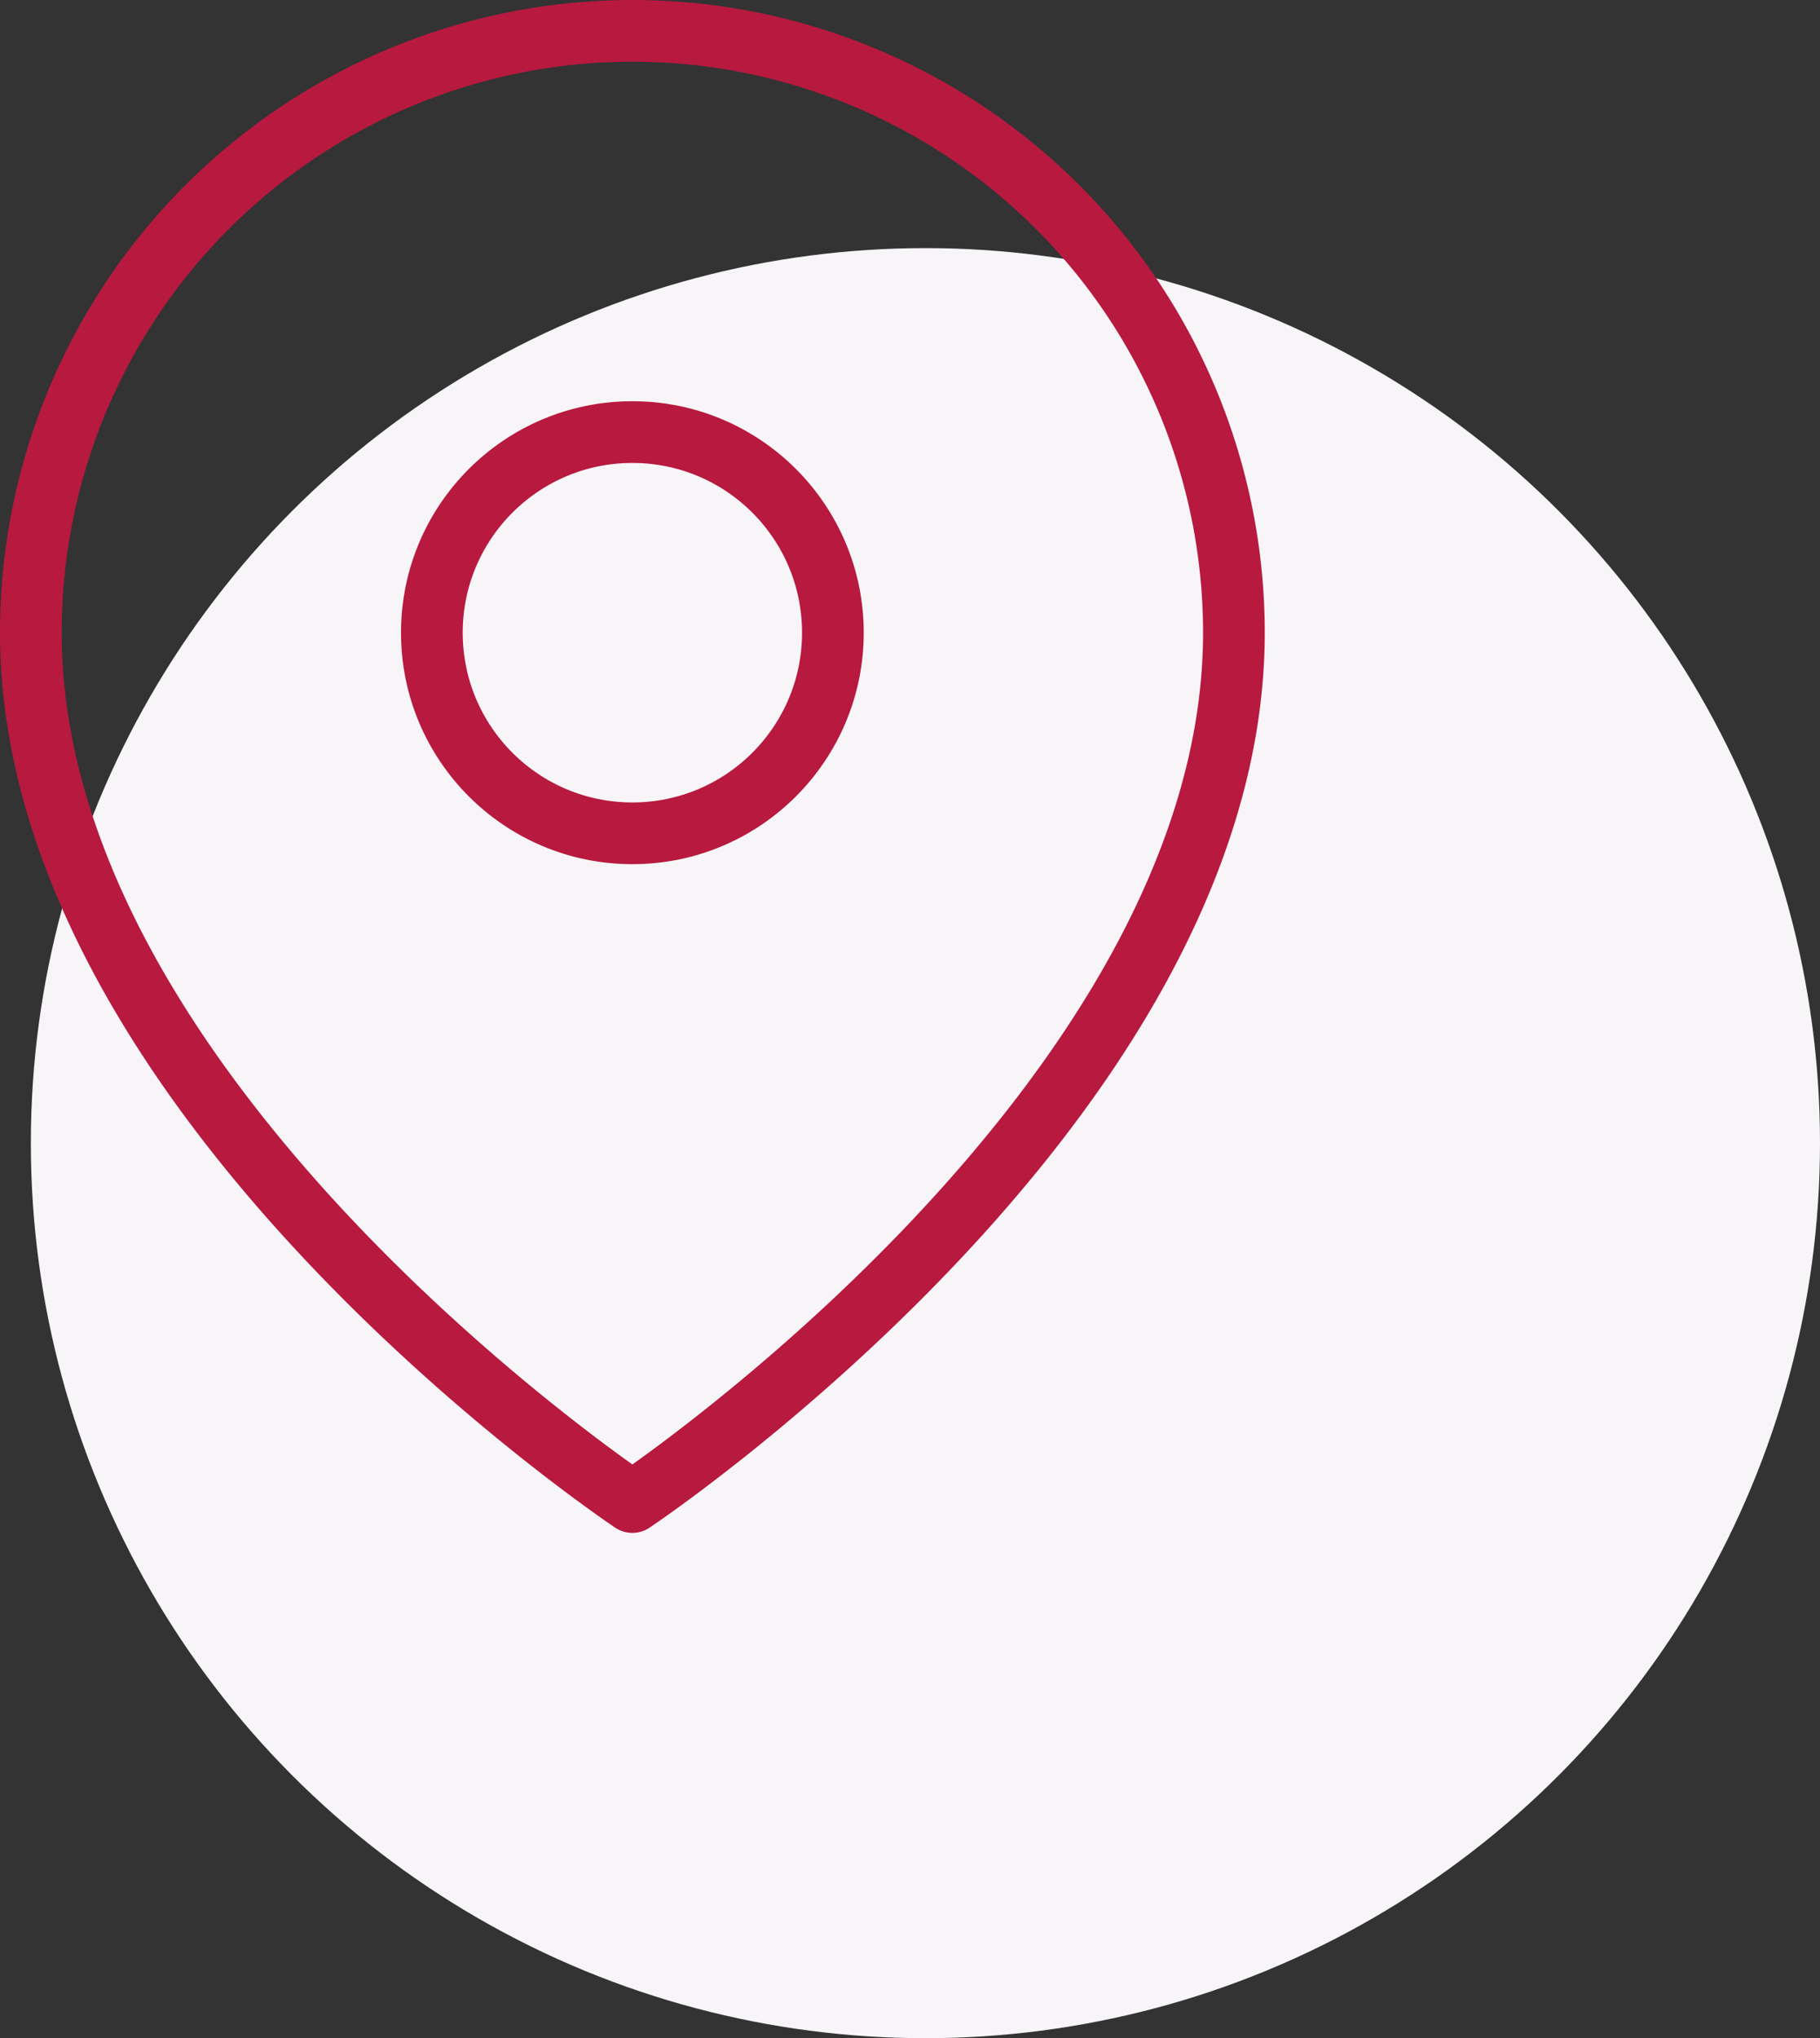
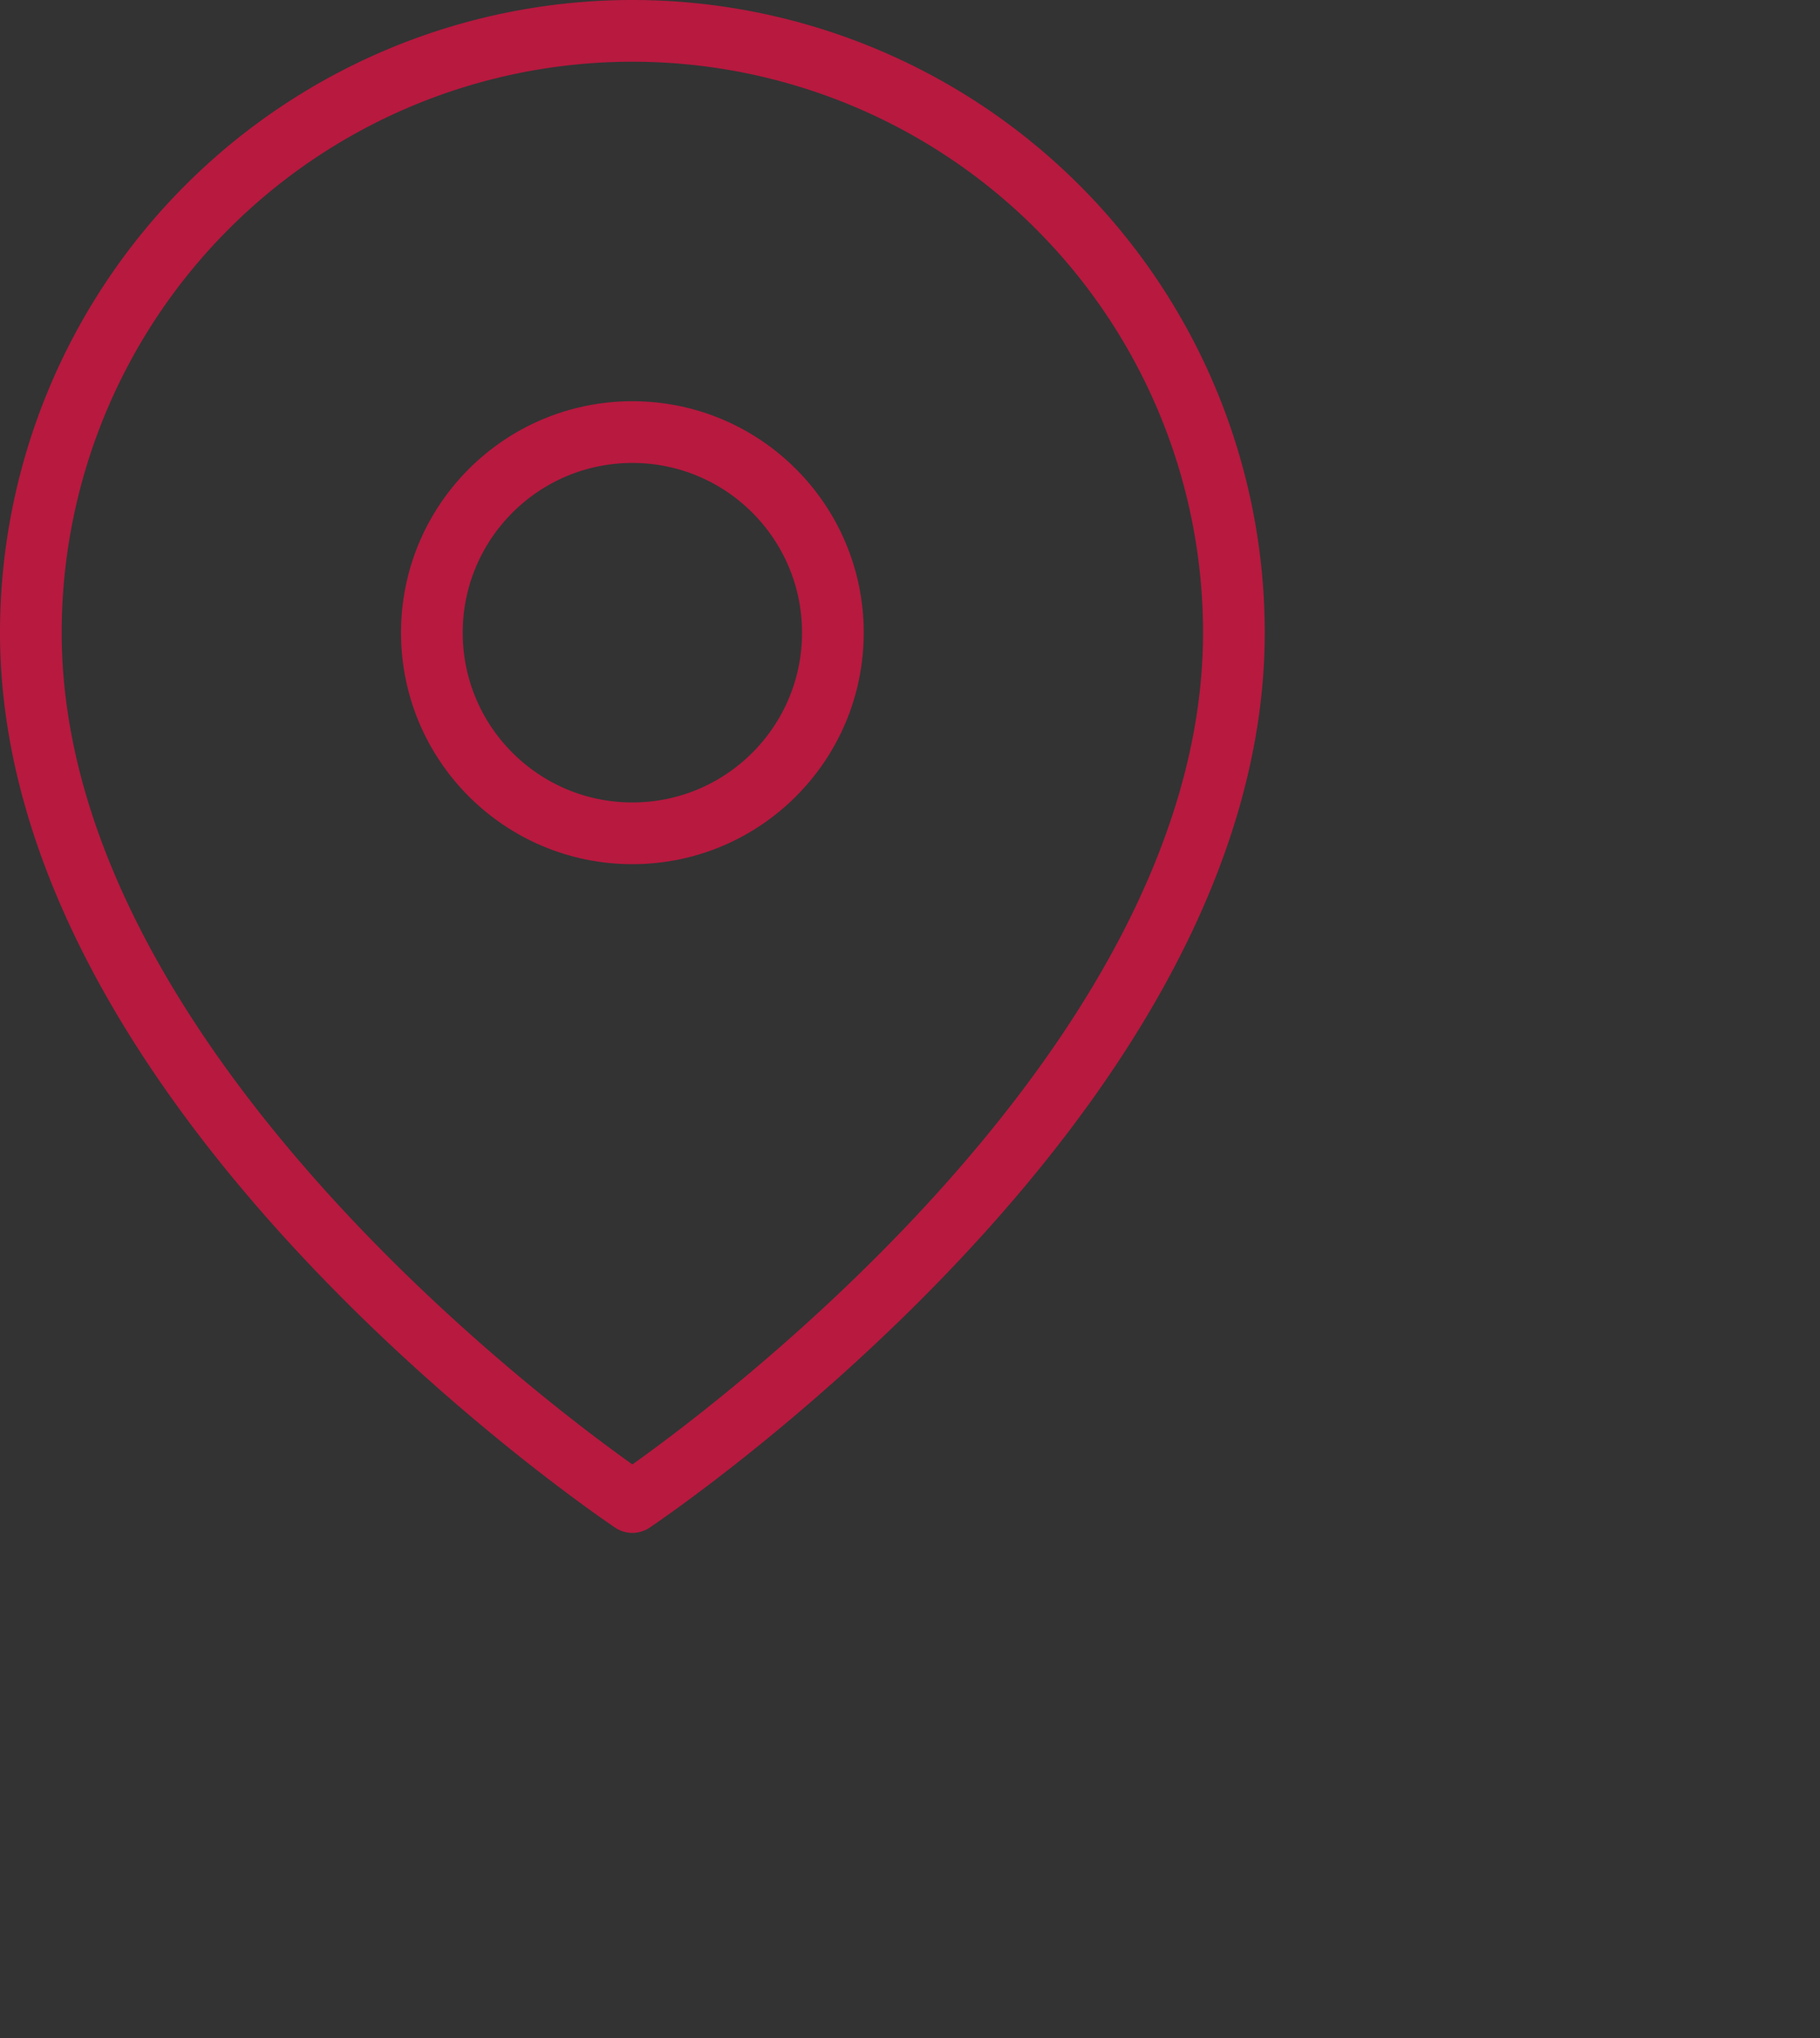
<svg xmlns="http://www.w3.org/2000/svg" width="59" height="66.04" viewBox="0 0 59 66.04">
  <rect x="0" y="0" width="59" height="66.04" fill="#333333" stroke="none" />
  <defs>
    <style>.a{fill:#f7f5f8;}.b{fill:none;stroke:#b8193f;stroke-linecap:round;stroke-linejoin:round;stroke-width:2px;}</style>
  </defs>
  <g transform="translate(-350 -450.979)">
-     <circle class="a" cx="29" cy="29" r="29" transform="translate(351 459.018)" />
    <g transform="translate(348 450.979)">
      <path class="b" d="M42,20.5c0,15.167-19.5,28.167-19.5,28.167S3,35.667,3,20.5a19.5,19.5,0,1,1,39,0Z" />
      <circle class="b" cx="6.5" cy="6.5" r="6.5" transform="translate(16 14)" />
    </g>
  </g>
</svg>